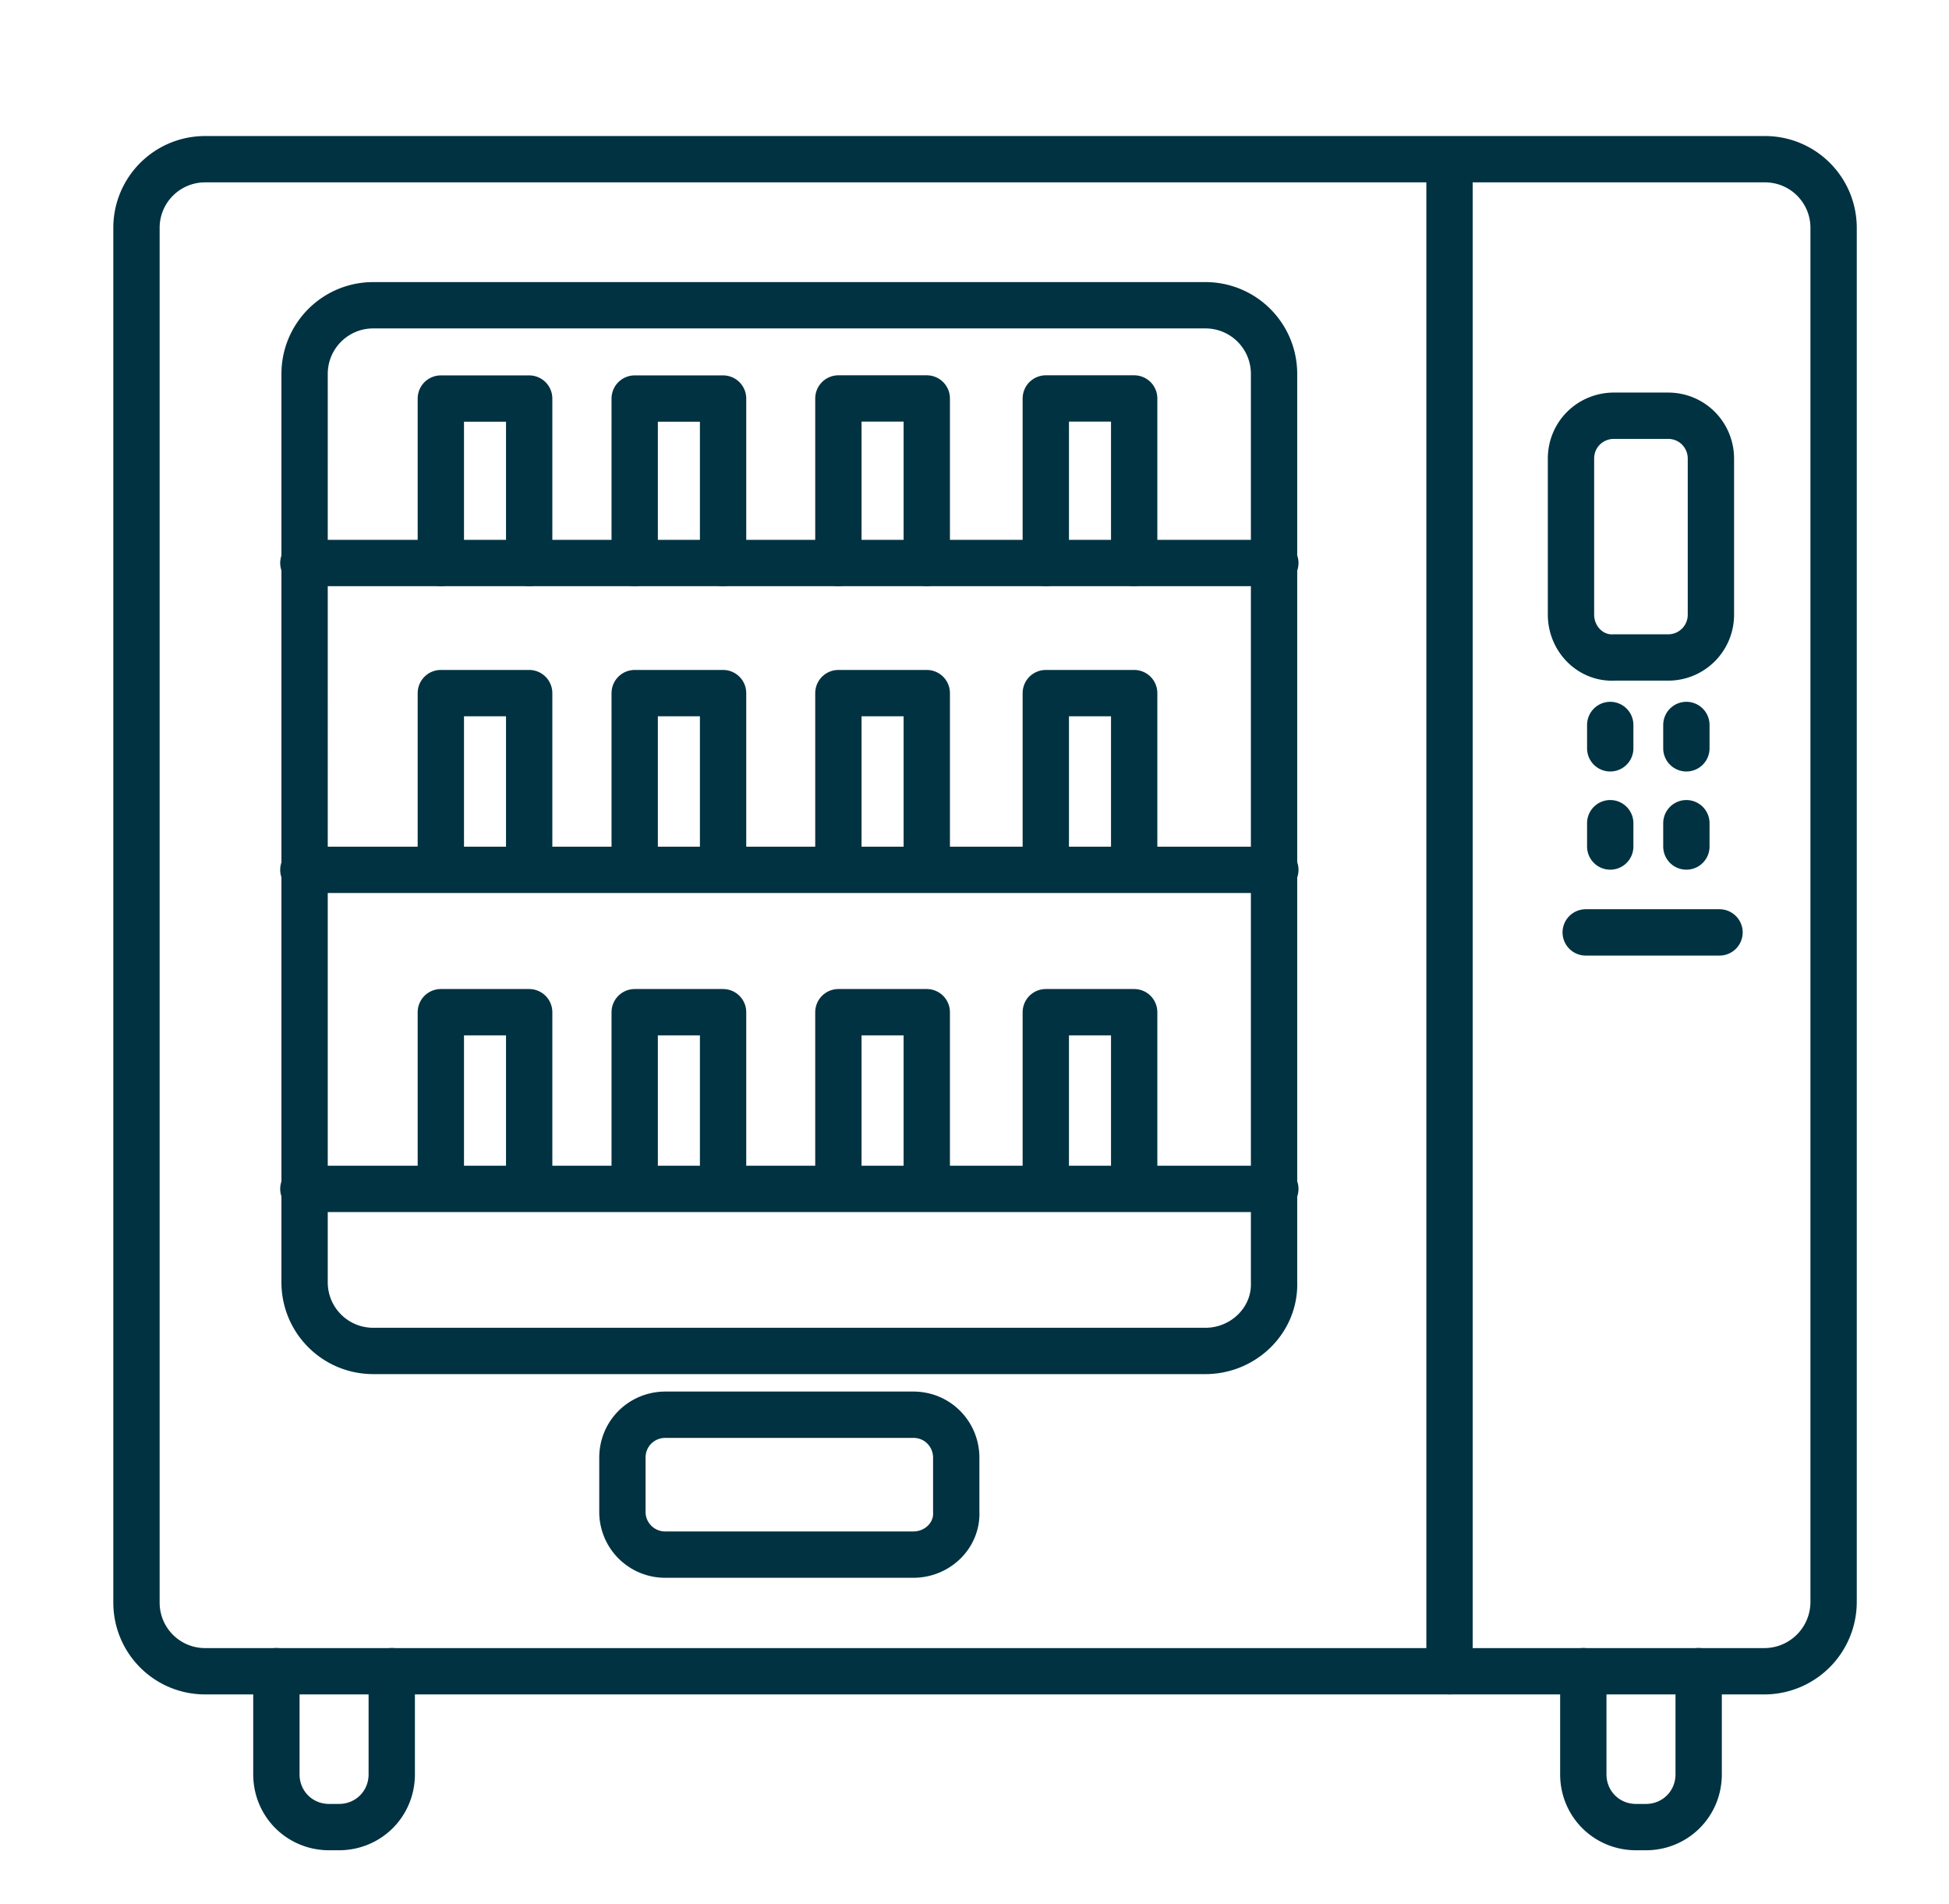
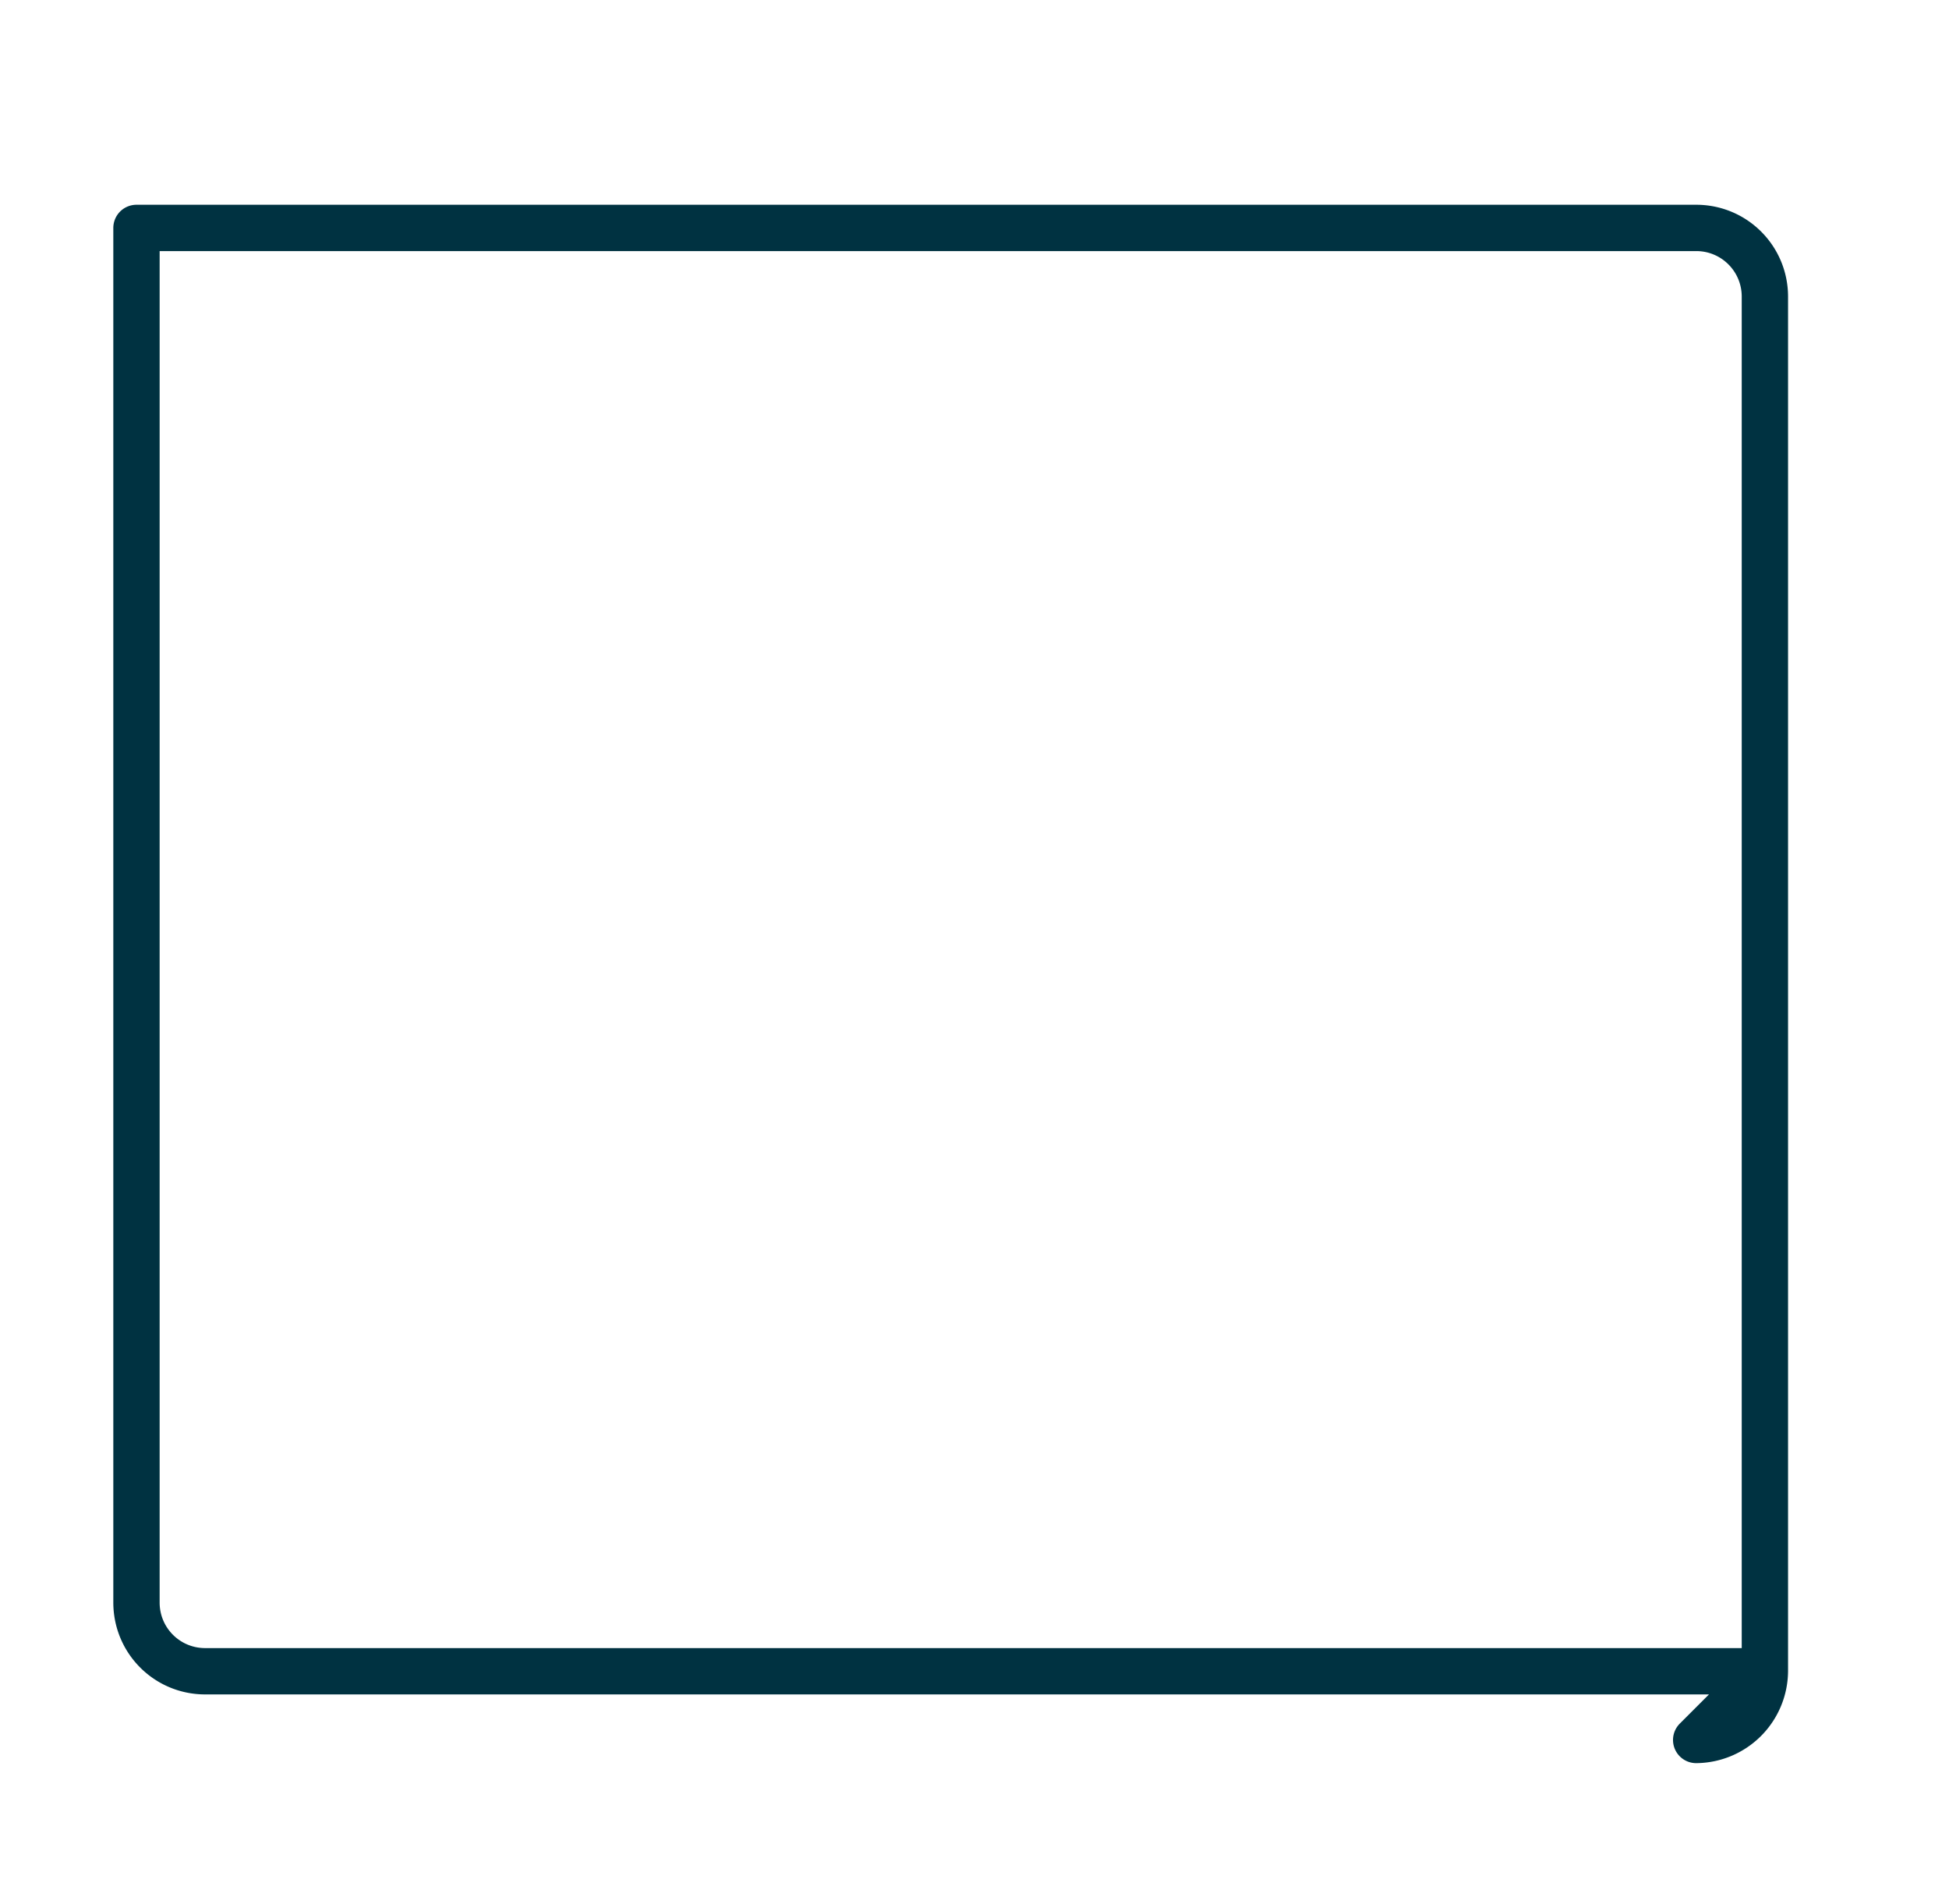
<svg xmlns="http://www.w3.org/2000/svg" width="43" height="42" fill="none">
  <g clip-path="url(#clip0_2741_8174)" stroke="#003241" stroke-width="1.022" stroke-miterlimit="10" stroke-linecap="round" stroke-linejoin="round">
-     <path d="M38.938 36.868H4.527c-.84 0-1.516-.677-1.516-1.517V5.028c0-.839.677-1.516 1.516-1.516h34.411c.84 0 1.516.677 1.516 1.516v30.323a1.53 1.53 0 01-1.516 1.517z" />
-     <path d="M26.593 29.802H8.236c-.84 0-1.516-.677-1.516-1.516V8.251c0-.84.677-1.517 1.516-1.517h18.357c.84 0 1.516.677 1.516 1.517v20.035c.027.84-.677 1.516-1.516 1.516zM31.98 3.647v33.22M6.693 12.42h21.444M6.693 19.189h21.444M6.693 26.227h21.444m-7.987 8.068h-5.47a.942.942 0 01-.948-.947v-1.191c0-.542.434-.948.948-.948h5.47c.54 0 .947.433.947.948v1.19c.027.515-.406.948-.948.948zm14.51-20.738v-3.439c0-.541.433-.947.948-.947h1.191c.542 0 .948.433.948.947v3.439a.942.942 0 01-.948.947h-1.191c-.515.027-.948-.406-.948-.947zM8.643 36.867v2.275c0 .65-.515 1.164-1.165 1.164h-.216c-.65 0-1.164-.514-1.164-1.164v-2.275m31.379 0v2.275c0 .65-.515 1.164-1.164 1.164h-.217c-.65 0-1.164-.514-1.164-1.164v-2.275m.594-20.874v.515m1.68-.515v.515m-1.68 1.652v.514m1.68-.514v.514m.731 1.895h-2.952" />
-     <path d="M9.726 12.42V8.792h1.949v3.628m2.328 0V8.792h1.95v3.628m2.544 0V8.79h1.95v3.629m2.626.001V8.79h1.95v3.629M9.726 18.917V15.29h1.949v3.628m2.328-.001V15.29h1.95v3.628m2.544-.001V15.29h1.95v3.628m2.626-.001V15.29h1.95v3.628M9.726 25.957v-3.628h1.949v3.628m2.328 0v-3.628h1.95v3.628m2.544 0v-3.628h1.95v3.628m2.626 0v-3.628h1.95v3.628" />
+     <path d="M38.938 36.868H4.527c-.84 0-1.516-.677-1.516-1.517V5.028h34.411c.84 0 1.516.677 1.516 1.516v30.323a1.53 1.53 0 01-1.516 1.517z" />
  </g>
  <defs>
    <clipPath id="clip0_2741_8174">
      <path fill="#fff" transform="translate(2.5 3.001)" d="M0 0h38.838v37.816H0z" />
    </clipPath>
  </defs>
</svg>